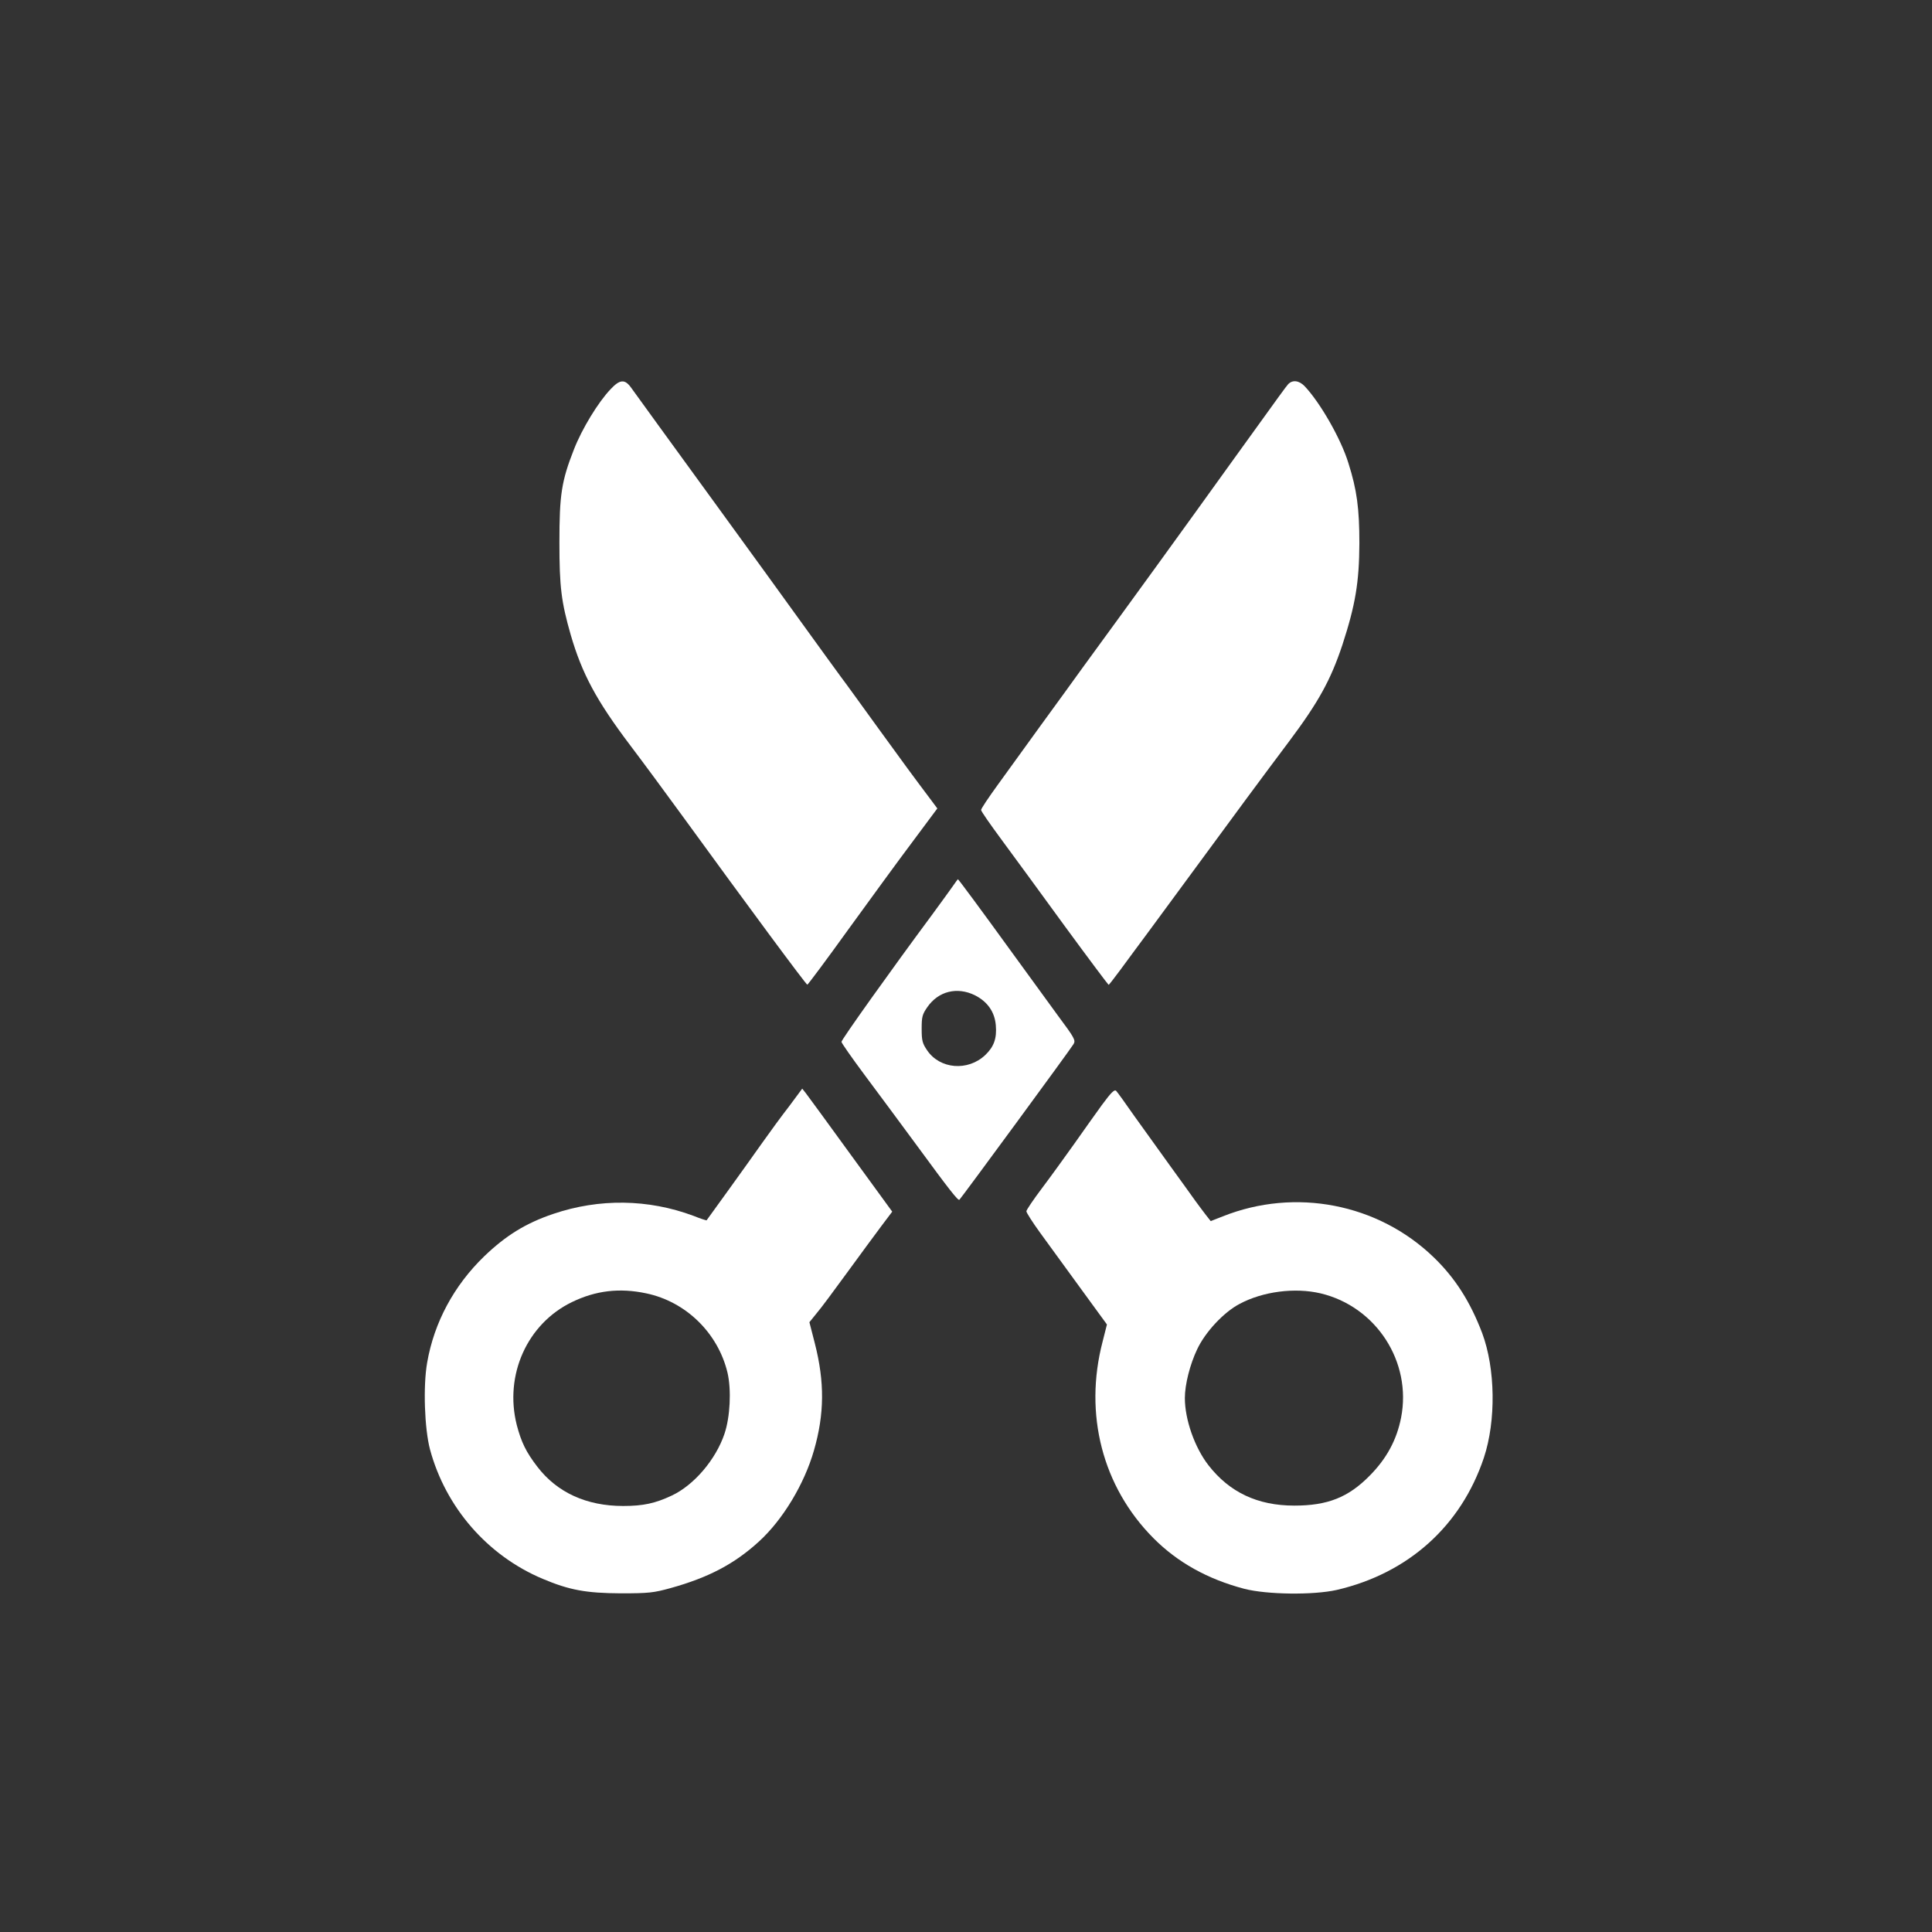
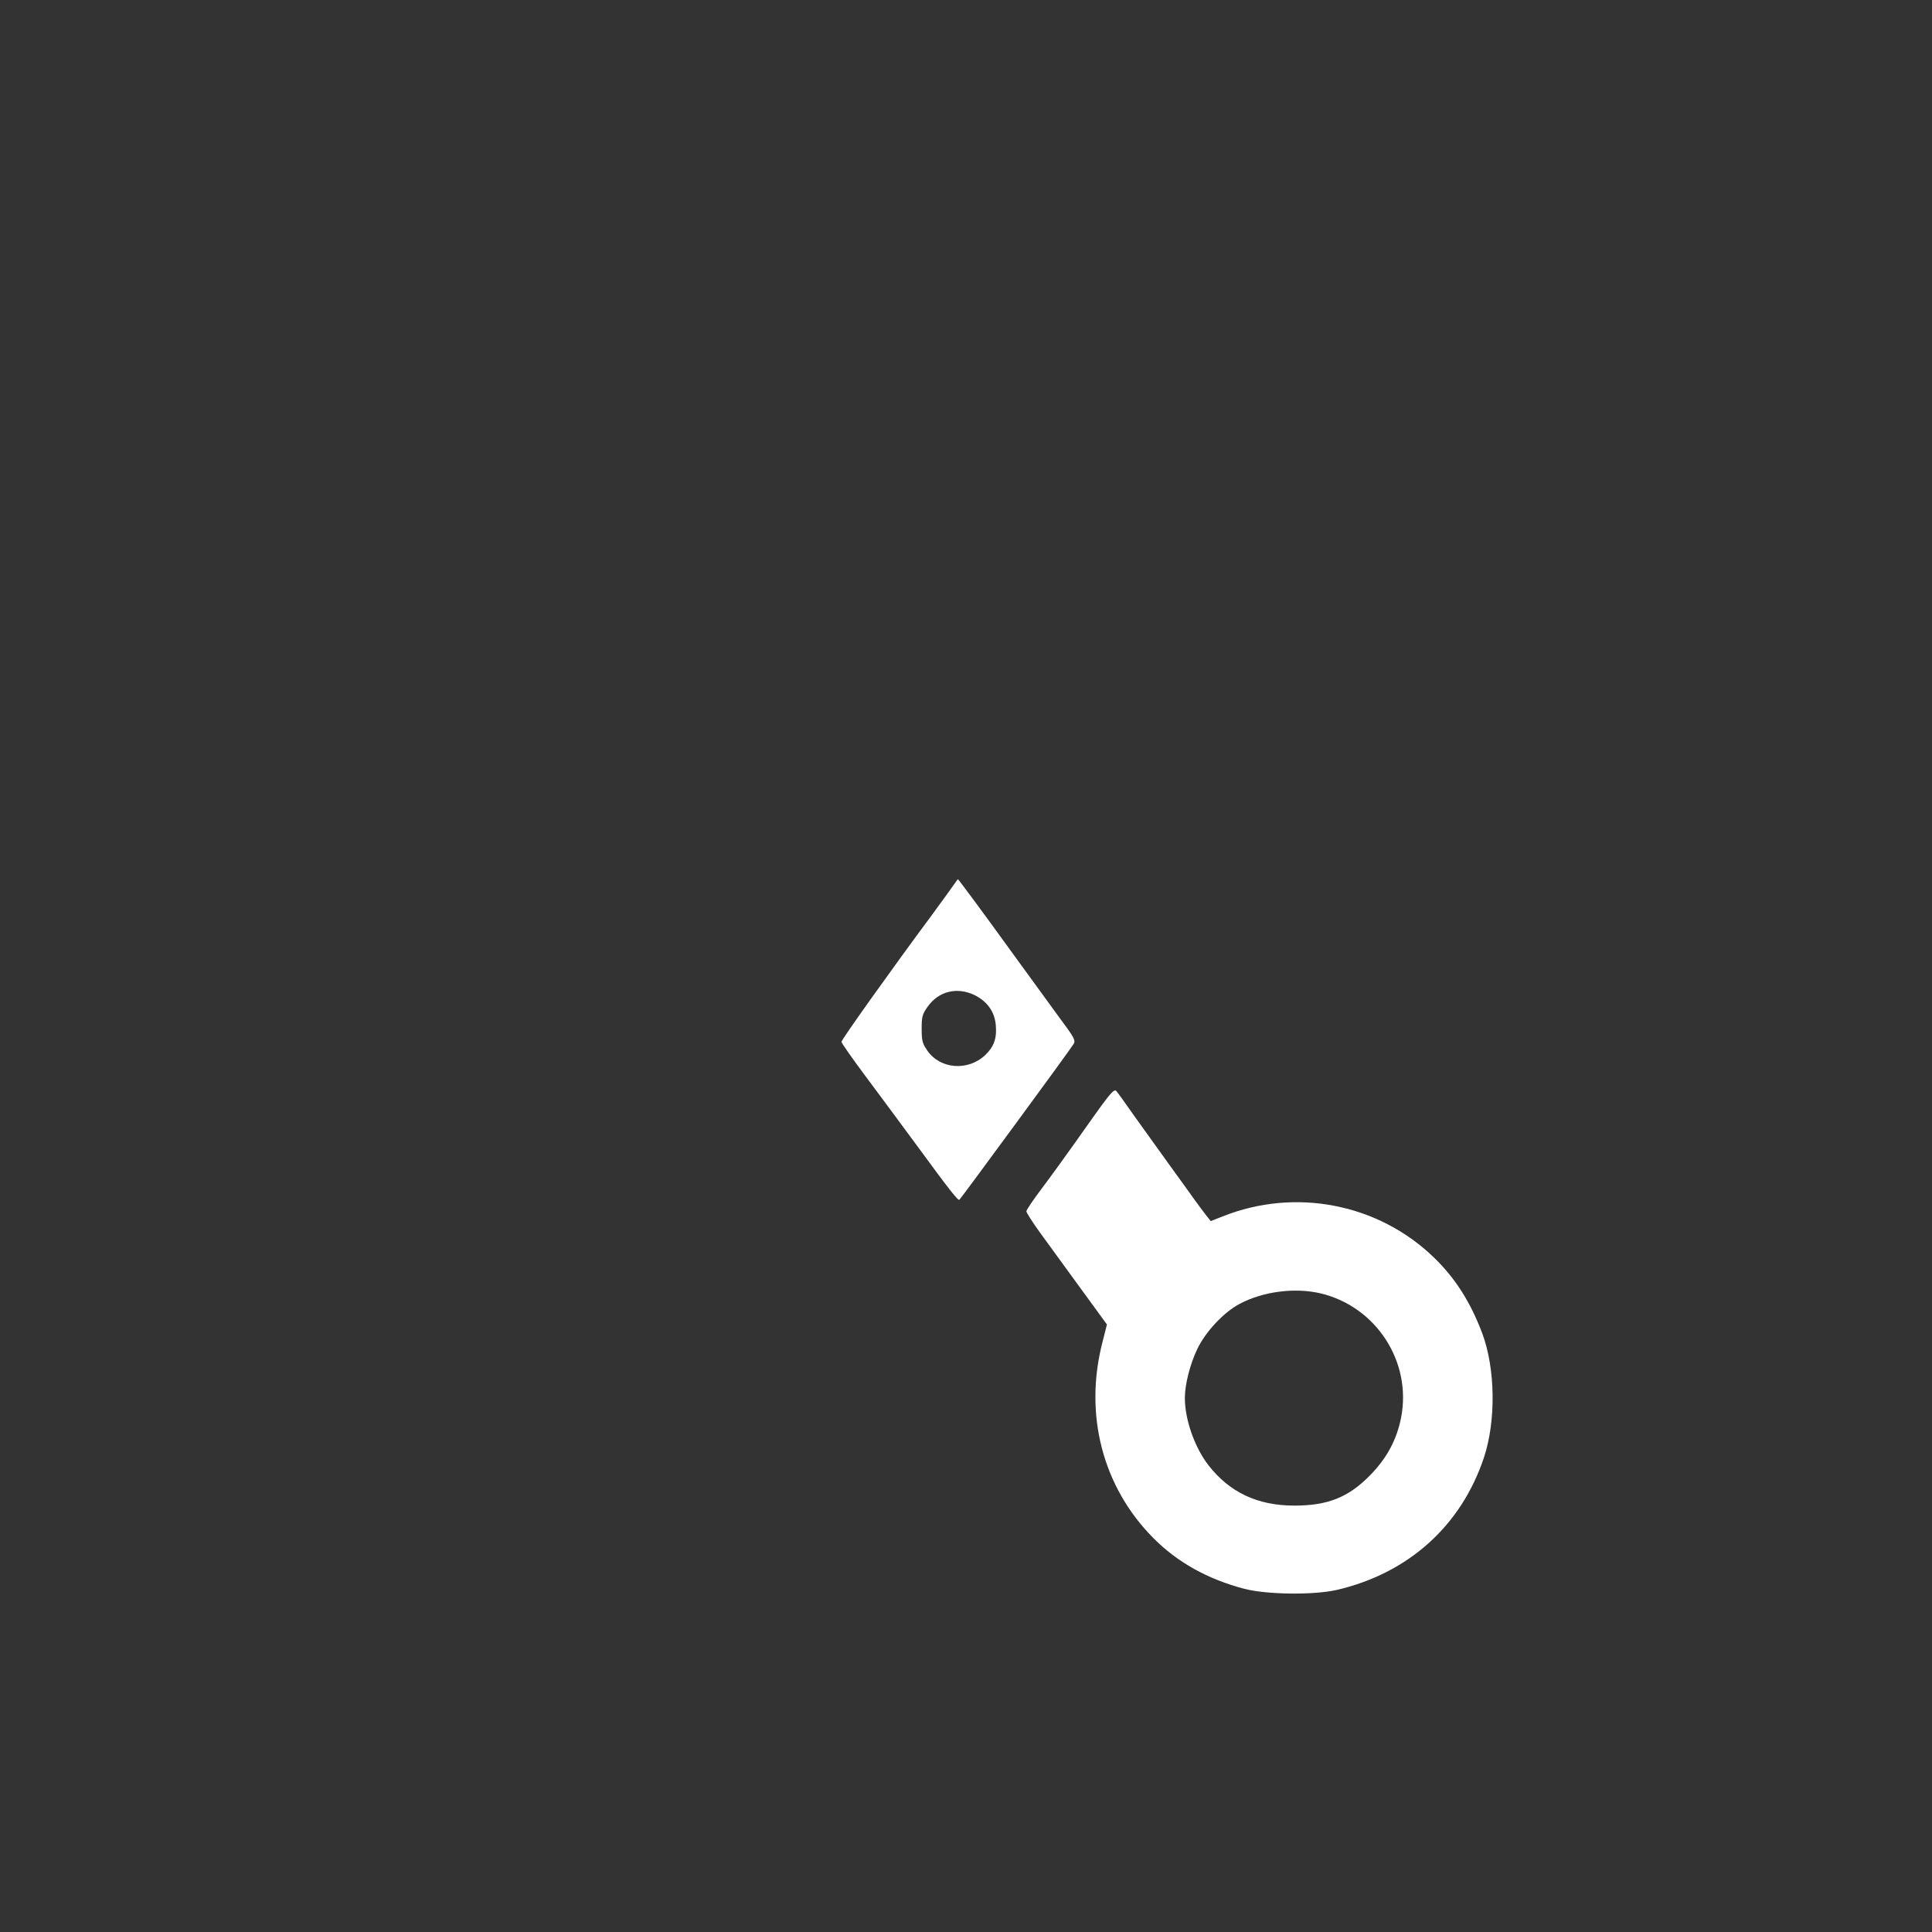
<svg xmlns="http://www.w3.org/2000/svg" version="1.0" width="1024pt" height="1024pt" viewBox="0 0 1024 1024" preserveAspectRatio="xMidYMid meet">
  <rect x="0" y="0" width="1024" height="1024" fill="#333333" stroke="none" />
  <g transform="translate(0,1024) scale(0.1,-0.1)" fill="#ffffff" stroke="none">
-     <path d="M3237 8178 c-67 -70 -153 -212 -195 -320 -66 -168 -77 -240 -77 -493 0 -237 10 -315 60 -490 60 -206 136 -348 315 -585 69 -91 192 -258 275 -372 349 -480 658 -898 664 -897 3 0 101 131 216 291 116 160 269 370 342 467 l131 176 -26 35 c-103 137 -156 209 -287 390 -82 113 -171 237 -200 275 -28 39 -112 153 -185 255 -155 215 -243 336 -482 665 -96 132 -230 317 -298 410 -68 94 -134 185 -147 203 -32 43 -58 41 -106 -10z" />
-     <path d="M6827 8203 c-16 -19 -24 -30 -282 -388 -314 -437 -526 -729 -807 -1114 -42 -59 -142 -196 -222 -306 -80 -110 -183 -253 -230 -318 -47 -65 -86 -123 -86 -130 0 -7 49 -77 108 -157 59 -80 210 -286 335 -458 126 -172 231 -312 233 -312 2 0 29 35 61 78 31 42 100 136 153 207 53 72 146 198 206 280 245 334 404 549 534 722 159 212 223 329 285 515 69 212 89 331 90 538 0 185 -13 283 -58 425 -39 128 -149 320 -232 408 -30 31 -65 35 -88 10z" />
-     <path d="M5050 5543 c-14 -20 -64 -89 -111 -153 -215 -290 -479 -660 -479 -672 0 -6 54 -83 120 -172 66 -88 193 -260 283 -382 170 -232 215 -289 222 -283 15 16 585 792 605 825 12 20 6 32 -82 150 -52 71 -161 221 -243 334 -168 232 -285 390 -288 390 -1 0 -13 -17 -27 -37z m117 -578 c67 -34 105 -88 111 -159 6 -70 -10 -114 -56 -158 -92 -87 -240 -75 -308 25 -25 37 -29 51 -29 114 0 63 3 76 30 115 59 85 158 109 252 63z" />
-     <path d="M4183 4377 c-39 -50 -104 -139 -145 -197 -81 -115 -289 -403 -293 -408 -1 -1 -33 9 -70 24 -239 89 -498 93 -743 10 -147 -50 -250 -114 -366 -225 -160 -155 -265 -350 -302 -563 -22 -125 -14 -350 15 -460 83 -308 305 -563 597 -686 142 -60 231 -76 414 -77 150 0 174 3 265 28 201 56 338 128 468 247 126 115 240 304 291 482 56 194 57 363 5 567 l-29 113 38 47 c22 25 94 123 162 216 68 94 150 204 181 246 l58 77 -220 302 c-121 167 -228 313 -238 326 l-19 24 -69 -93z m-758 -992 c211 -44 381 -211 431 -421 21 -91 14 -234 -16 -323 -46 -137 -162 -273 -280 -328 -87 -41 -151 -55 -257 -55 -194 0 -350 71 -455 208 -60 78 -85 130 -109 221 -67 265 55 537 293 652 126 61 252 76 393 46z" />
+     <path d="M5050 5543 c-14 -20 -64 -89 -111 -153 -215 -290 -479 -660 -479 -672 0 -6 54 -83 120 -172 66 -88 193 -260 283 -382 170 -232 215 -289 222 -283 15 16 585 792 605 825 12 20 6 32 -82 150 -52 71 -161 221 -243 334 -168 232 -285 390 -288 390 -1 0 -13 -17 -27 -37z m117 -578 c67 -34 105 -88 111 -159 6 -70 -10 -114 -56 -158 -92 -87 -240 -75 -308 25 -25 37 -29 51 -29 114 0 63 3 76 30 115 59 85 158 109 252 63" />
    <path d="M5840 4383 c-35 -49 -102 -142 -148 -208 -47 -66 -122 -170 -168 -231 -46 -61 -84 -117 -84 -124 0 -7 33 -59 73 -114 41 -56 137 -188 214 -294 l140 -192 -23 -91 c-100 -384 -1 -769 269 -1041 128 -129 288 -218 482 -269 120 -31 366 -34 490 -6 379 88 659 339 780 701 65 196 61 472 -9 660 -63 166 -143 292 -257 402 -295 285 -734 370 -1118 217 l-64 -25 -26 33 c-14 18 -39 52 -56 75 -16 23 -77 107 -134 186 -57 79 -142 197 -189 263 -46 66 -89 126 -96 133 -9 9 -25 -6 -76 -75z m1159 -998 c295 -70 485 -363 427 -659 -23 -117 -76 -216 -166 -307 -114 -116 -224 -159 -400 -159 -194 0 -343 70 -455 214 -73 94 -125 242 -125 356 0 72 27 178 65 258 43 92 141 197 225 241 123 66 293 88 429 56z" />
  </g>
</svg>